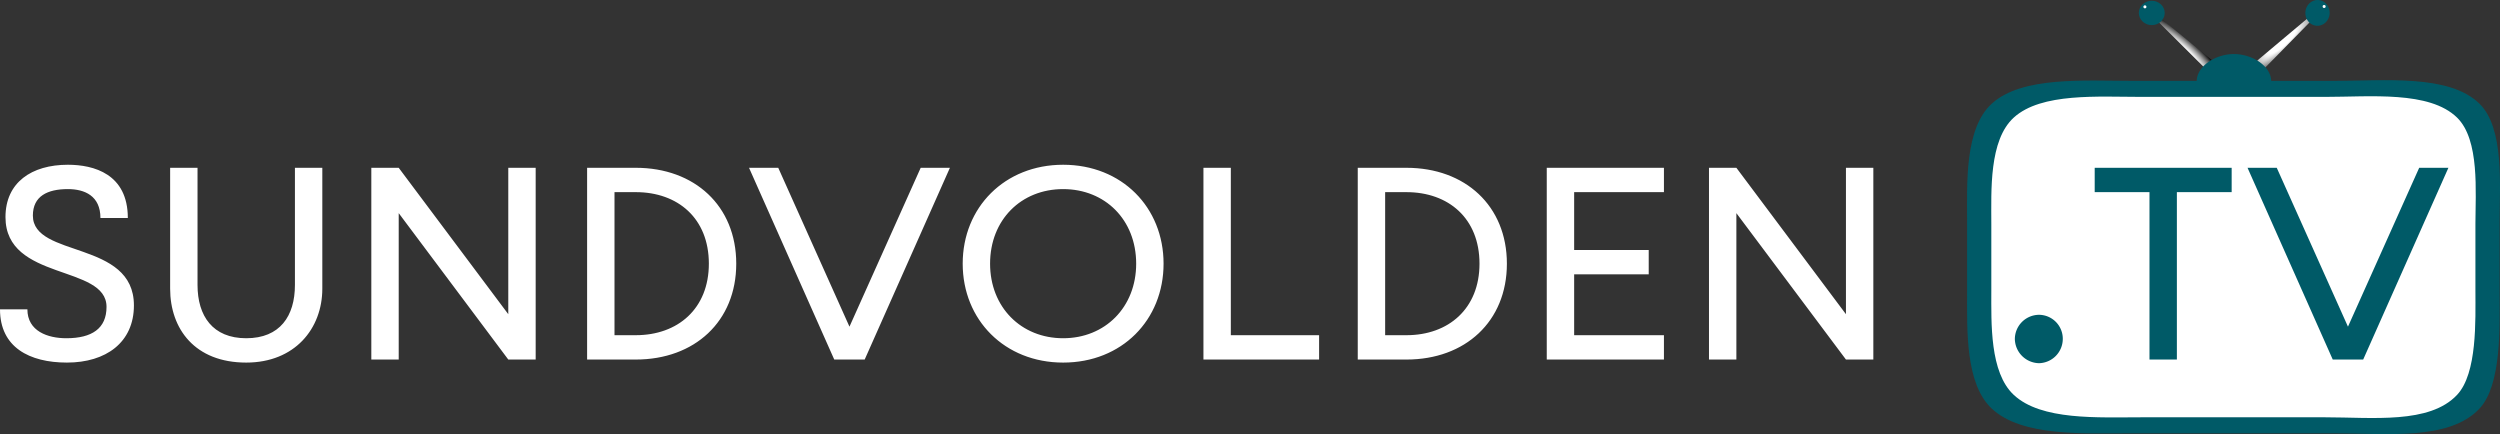
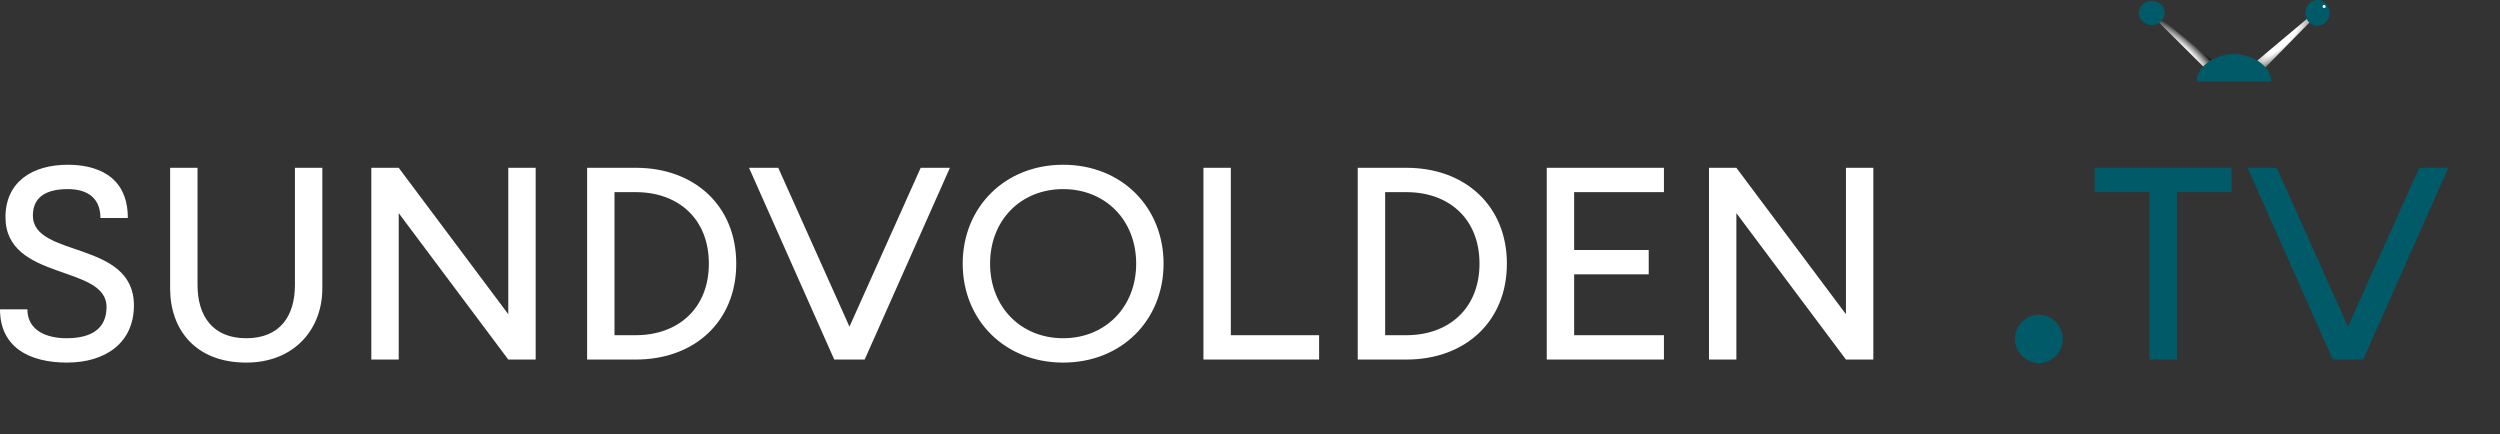
<svg xmlns="http://www.w3.org/2000/svg" xmlns:xlink="http://www.w3.org/1999/xlink" viewBox="0 0 1642.79 285.25">
  <rect x="0" y="0" width="1642.79" height="285.25" fill="#333333" stroke="none" />
  <defs>
    <radialGradient id="radial-gradient" cx="1508.74" cy="408.3" r="40.84" gradientTransform="matrix(-.73 -.68 .17 -.18 2467.26 1134.82)" gradientUnits="userSpaceOnUse">
      <stop offset=".28" stop-color="#fff" />
      <stop offset=".34" stop-color="#f3f3f3" />
      <stop offset=".45" stop-color="#d3d3d3" />
      <stop offset=".61" stop-color="#9f9f9f" />
      <stop offset=".8" stop-color="#575757" />
      <stop offset="1" />
    </radialGradient>
    <radialGradient id="radial-gradient-2" cx="1405.72" cy="-370.56" r="40.84" gradientTransform="rotate(-41.7 1610.024 -156.008) scale(1 .25)" xlink:href="#radial-gradient" />
    <style>.cls-3{fill:#005a67}.cls-4{fill:#fff}</style>
  </defs>
  <g id="Layer_3" data-name="Layer 3">
    <path fill="url(#radial-gradient)" d="M1453.94 39.95l-4.74 5.15-30.74-30.6 2-2 33.48 27.45z" />
    <path fill="url(#radial-gradient-2)" d="M1487.94 45.02l-4.71-5.18 33.22-27.9 1.81 2.17-30.32 30.91z" />
    <ellipse class="cls-3" cx="1413.96" cy="8.5" rx="8.5" ry="8" />
-     <circle class="cls-4" cx="1409.46" cy="4.5" r="1" />
    <ellipse class="cls-3" cx="1595.5" cy="388" rx="8.5" ry="8" transform="rotate(-86.39 1357.069 236.911)" />
    <circle class="cls-4" cx="1527.23" cy="4.26" r="1" />
    <path class="cls-3" d="M1516 433c0-10.22 12.63-18 24.5-18s24.5 7.78 24.5 18" transform="translate(-72.54 -379.5)" />
-     <path class="cls-3" d="M1606.33 664.24h-132.42c-31.87 0-72.58 2.38-92.51-16.19-17.49-16.29-16.25-51.95-16.25-75.52v-48.18c0-24-1.75-60.39 16.25-76.77 19.9-18.11 61.09-14.94 92.51-14.94h132.42c32.76 0 75.48-4.55 95.46 14.94 16.5 16.1 13.29 54 13.29 76.77v48.18c0 21.41 1.44 59.87-13.29 75.52-19.96 21.21-61.05 16.19-95.46 16.19z" transform="translate(-72.54 -379.5)" />
-     <path class="cls-4" d="M1600.32 653.71h-120.39c-29 0-66 2.17-84.1-14.71-15.9-14.81-14.76-47.23-14.76-68.66v-43.79c0-21.78-1.59-54.9 14.76-69.79 18.1-16.47 55.55-13.59 84.1-13.59h120.39c29.78 0 68.62-4.13 86.78 13.59 15 14.62 12.08 49.05 12.08 69.79v43.79c0 19.47 1.32 54.43-12.08 68.66-18.1 19.28-55.5 14.71-86.78 14.71z" transform="translate(-72.54 -379.5)" />
  </g>
  <g id="Layer_1" data-name="Layer 1">
    <path class="cls-4" d="M90.54 582.76c0 14.4 13.4 19 25.6 19 16.8 0 26.4-6.4 26.4-20.6 0-28-66.4-16.8-66.4-59 0-22.8 17.2-34.4 41-34.4 17 0 39.4 6 39.4 35h-18c0-14.6-10.4-19-21.4-19-13.4 0-23 4.6-23 17.4 0 28 66.4 16 66.4 59 0 24.4-18.4 37.6-44 37.6-24.6 0-44-10-44-35zm193.8-13.6c0 26.4-18.2 48.6-50 48.6-33.8 0-50-22.2-50-48.6v-79.4h18v77c0 20.4 10 35 32 35 22.2 0 32-14.6 32-35v-77h18zm50.2 46.6h-18v-126h18l72 96.2v-96.2h18v126h-18l-72-96.2zm155.8-126c38.6 0 66 25 66 63s-27.4 63-66 63h-32v-126zm0 110c27.6 0 48-17.4 48-47 0-29.8-20.4-47-48-47h-14v94zm187.2-110h19.2l-56 126h-20l-56-126h19.2l46.8 104.4zm27.6 63c0-37 27.6-65 66-65 38.6 0 66 28 66 65s-27.4 65-66 65c-38.4 0-66-28-66-65zm114 0c0-28.8-20.4-49-48-49s-48 20.2-48 49c0 28.6 20.4 49 48 49s48-20.4 48-49zm120.2 63h-76v-126h18v110h58zm57.4-126c38.6 0 66 25 66 63s-27.4 63-66 63h-32v-126zm0 110c27.6 0 48-17.4 48-47 0-29.8-20.4-47-48-47h-14v94zm110.2-56h49v16h-49v40h59v16h-77v-126h77v16h-59zm106.6 72h-18v-126h18l72 96.2v-96.2h18v126h-18l-72-96.2z" transform="translate(-72.54 -379.5)" />
    <path class="cls-3" d="M1396.53 602.26a16 16 0 0115.9-15.9 15.75 15.75 0 0115.6 15.9 16 16 0 01-15.6 15.9 16.21 16.21 0 01-15.9-15.9zm88.47-96.5h-36v-16h90v16h-36v110h-18zm177.23-16h19.2l-56 126h-20l-56-126h19.2l46.8 104.4z" transform="translate(-72.54 -379.5)" />
  </g>
</svg>